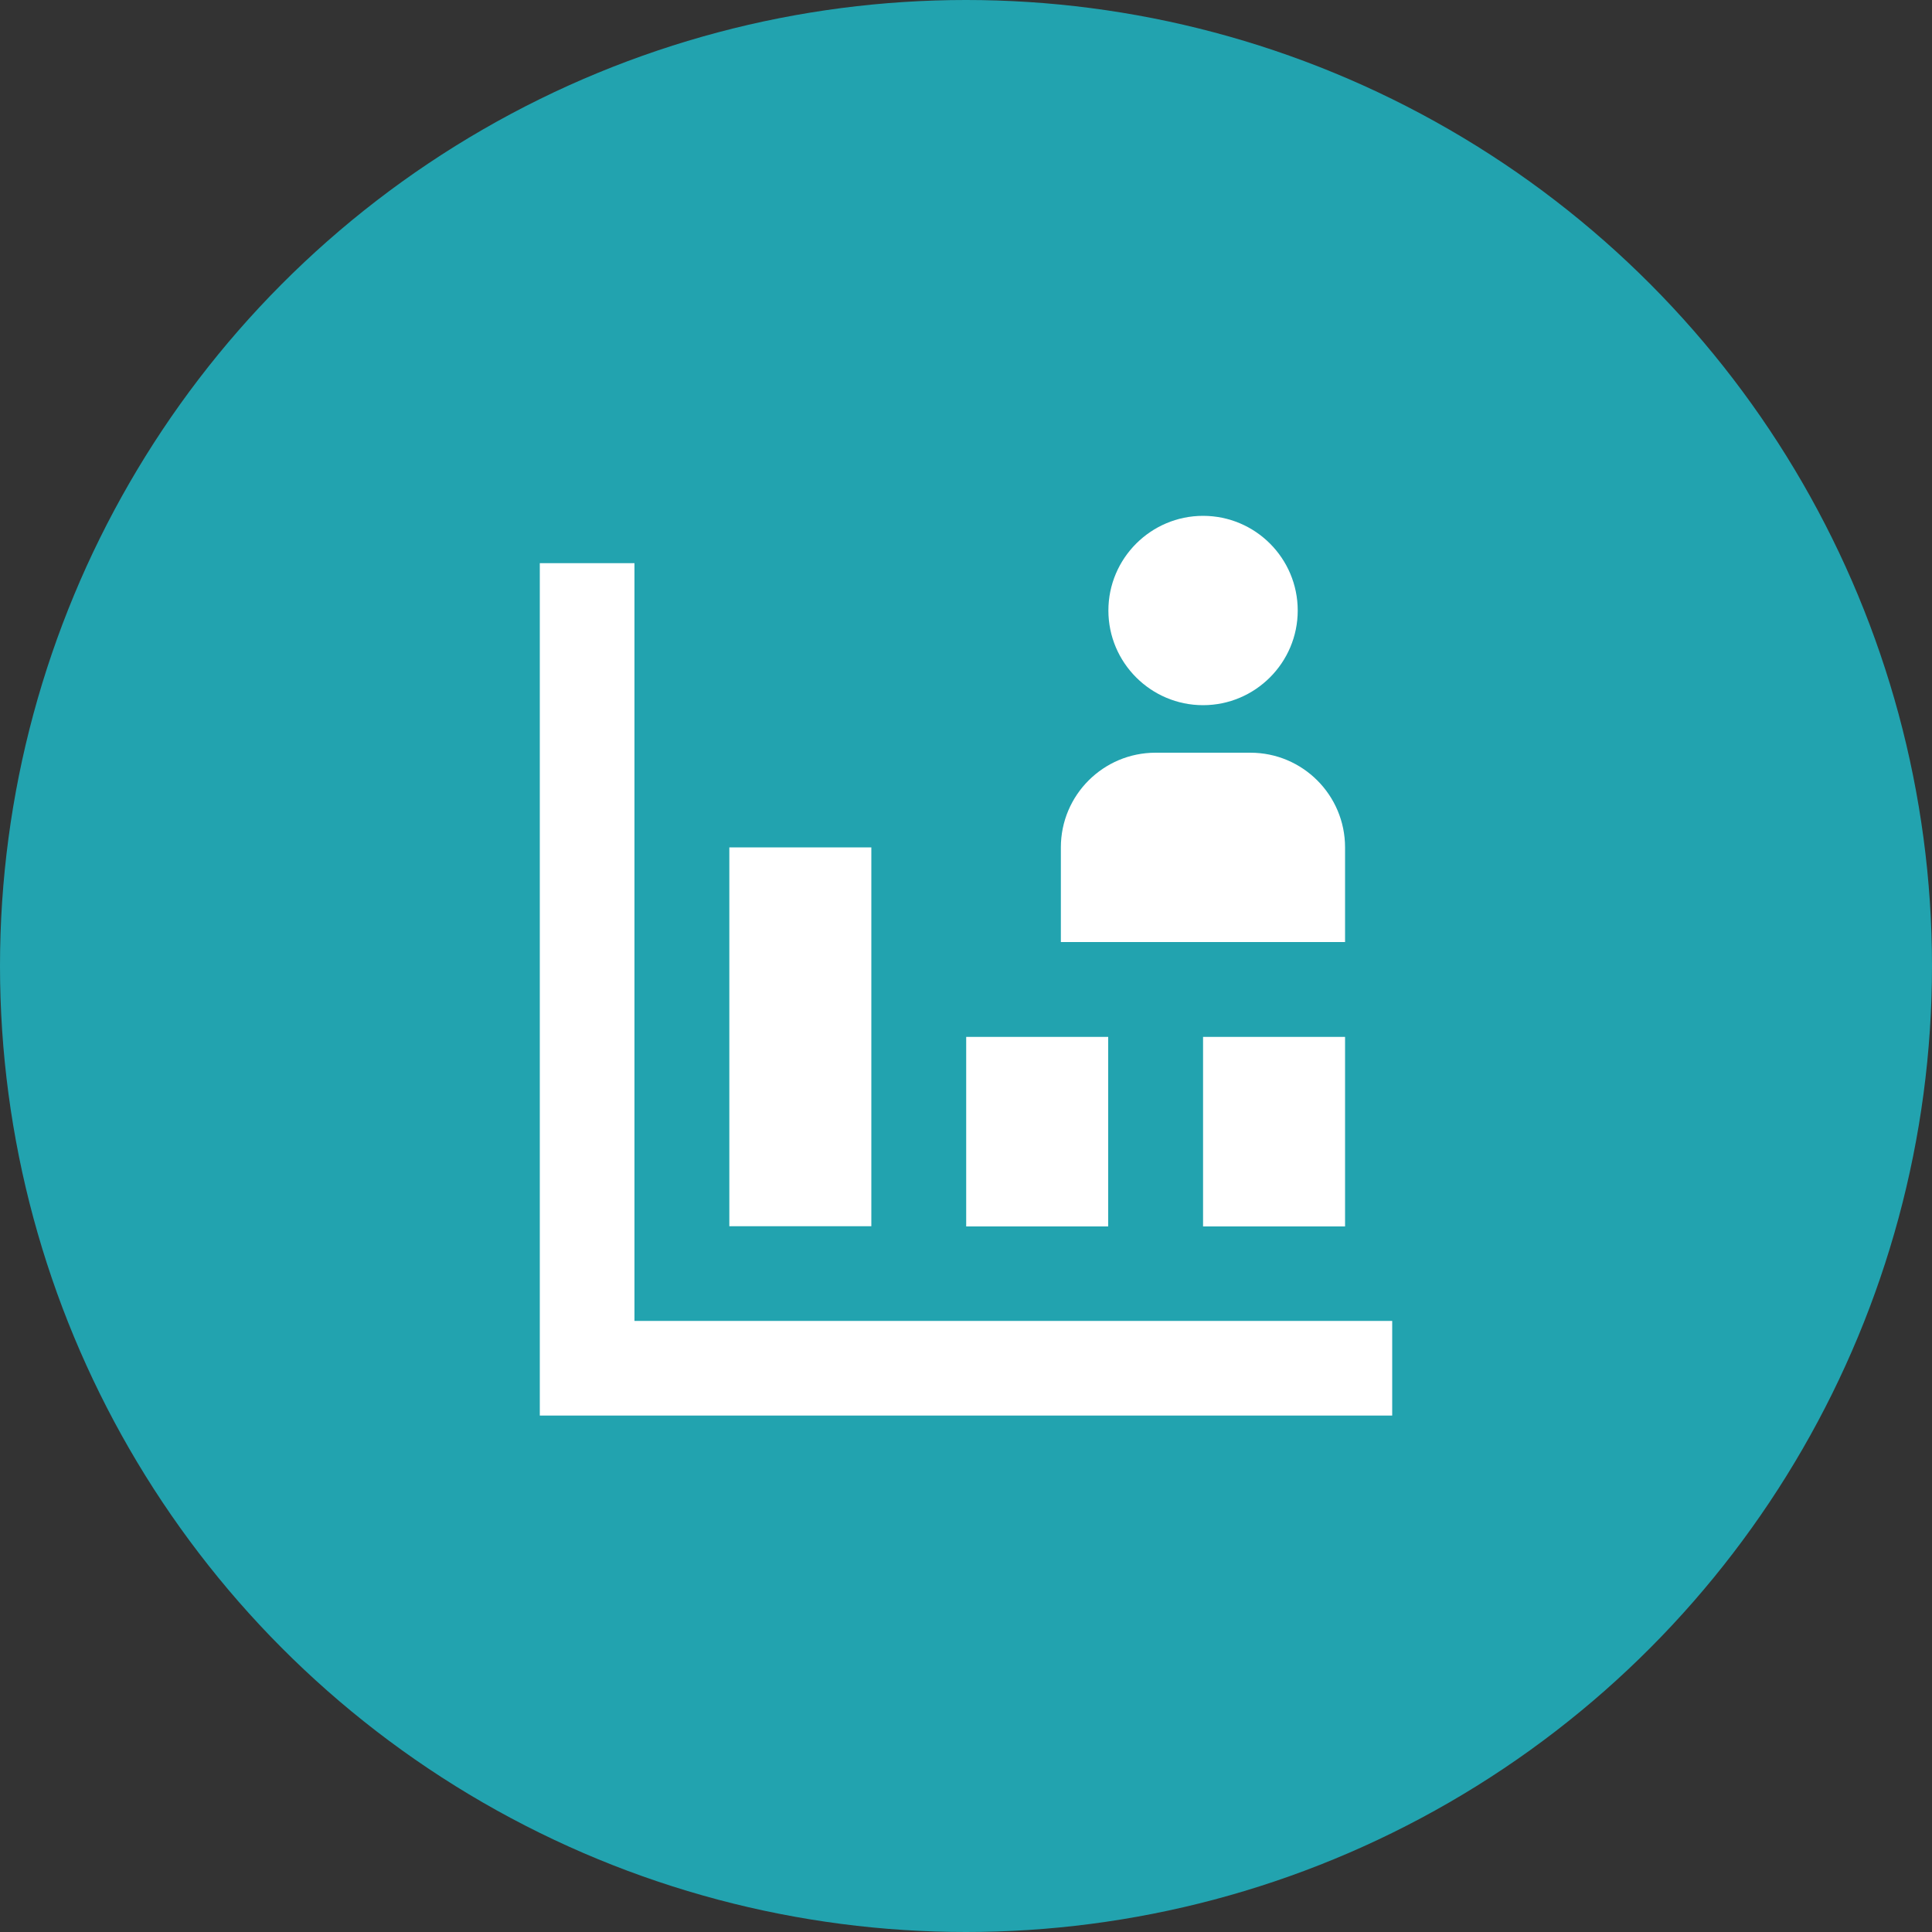
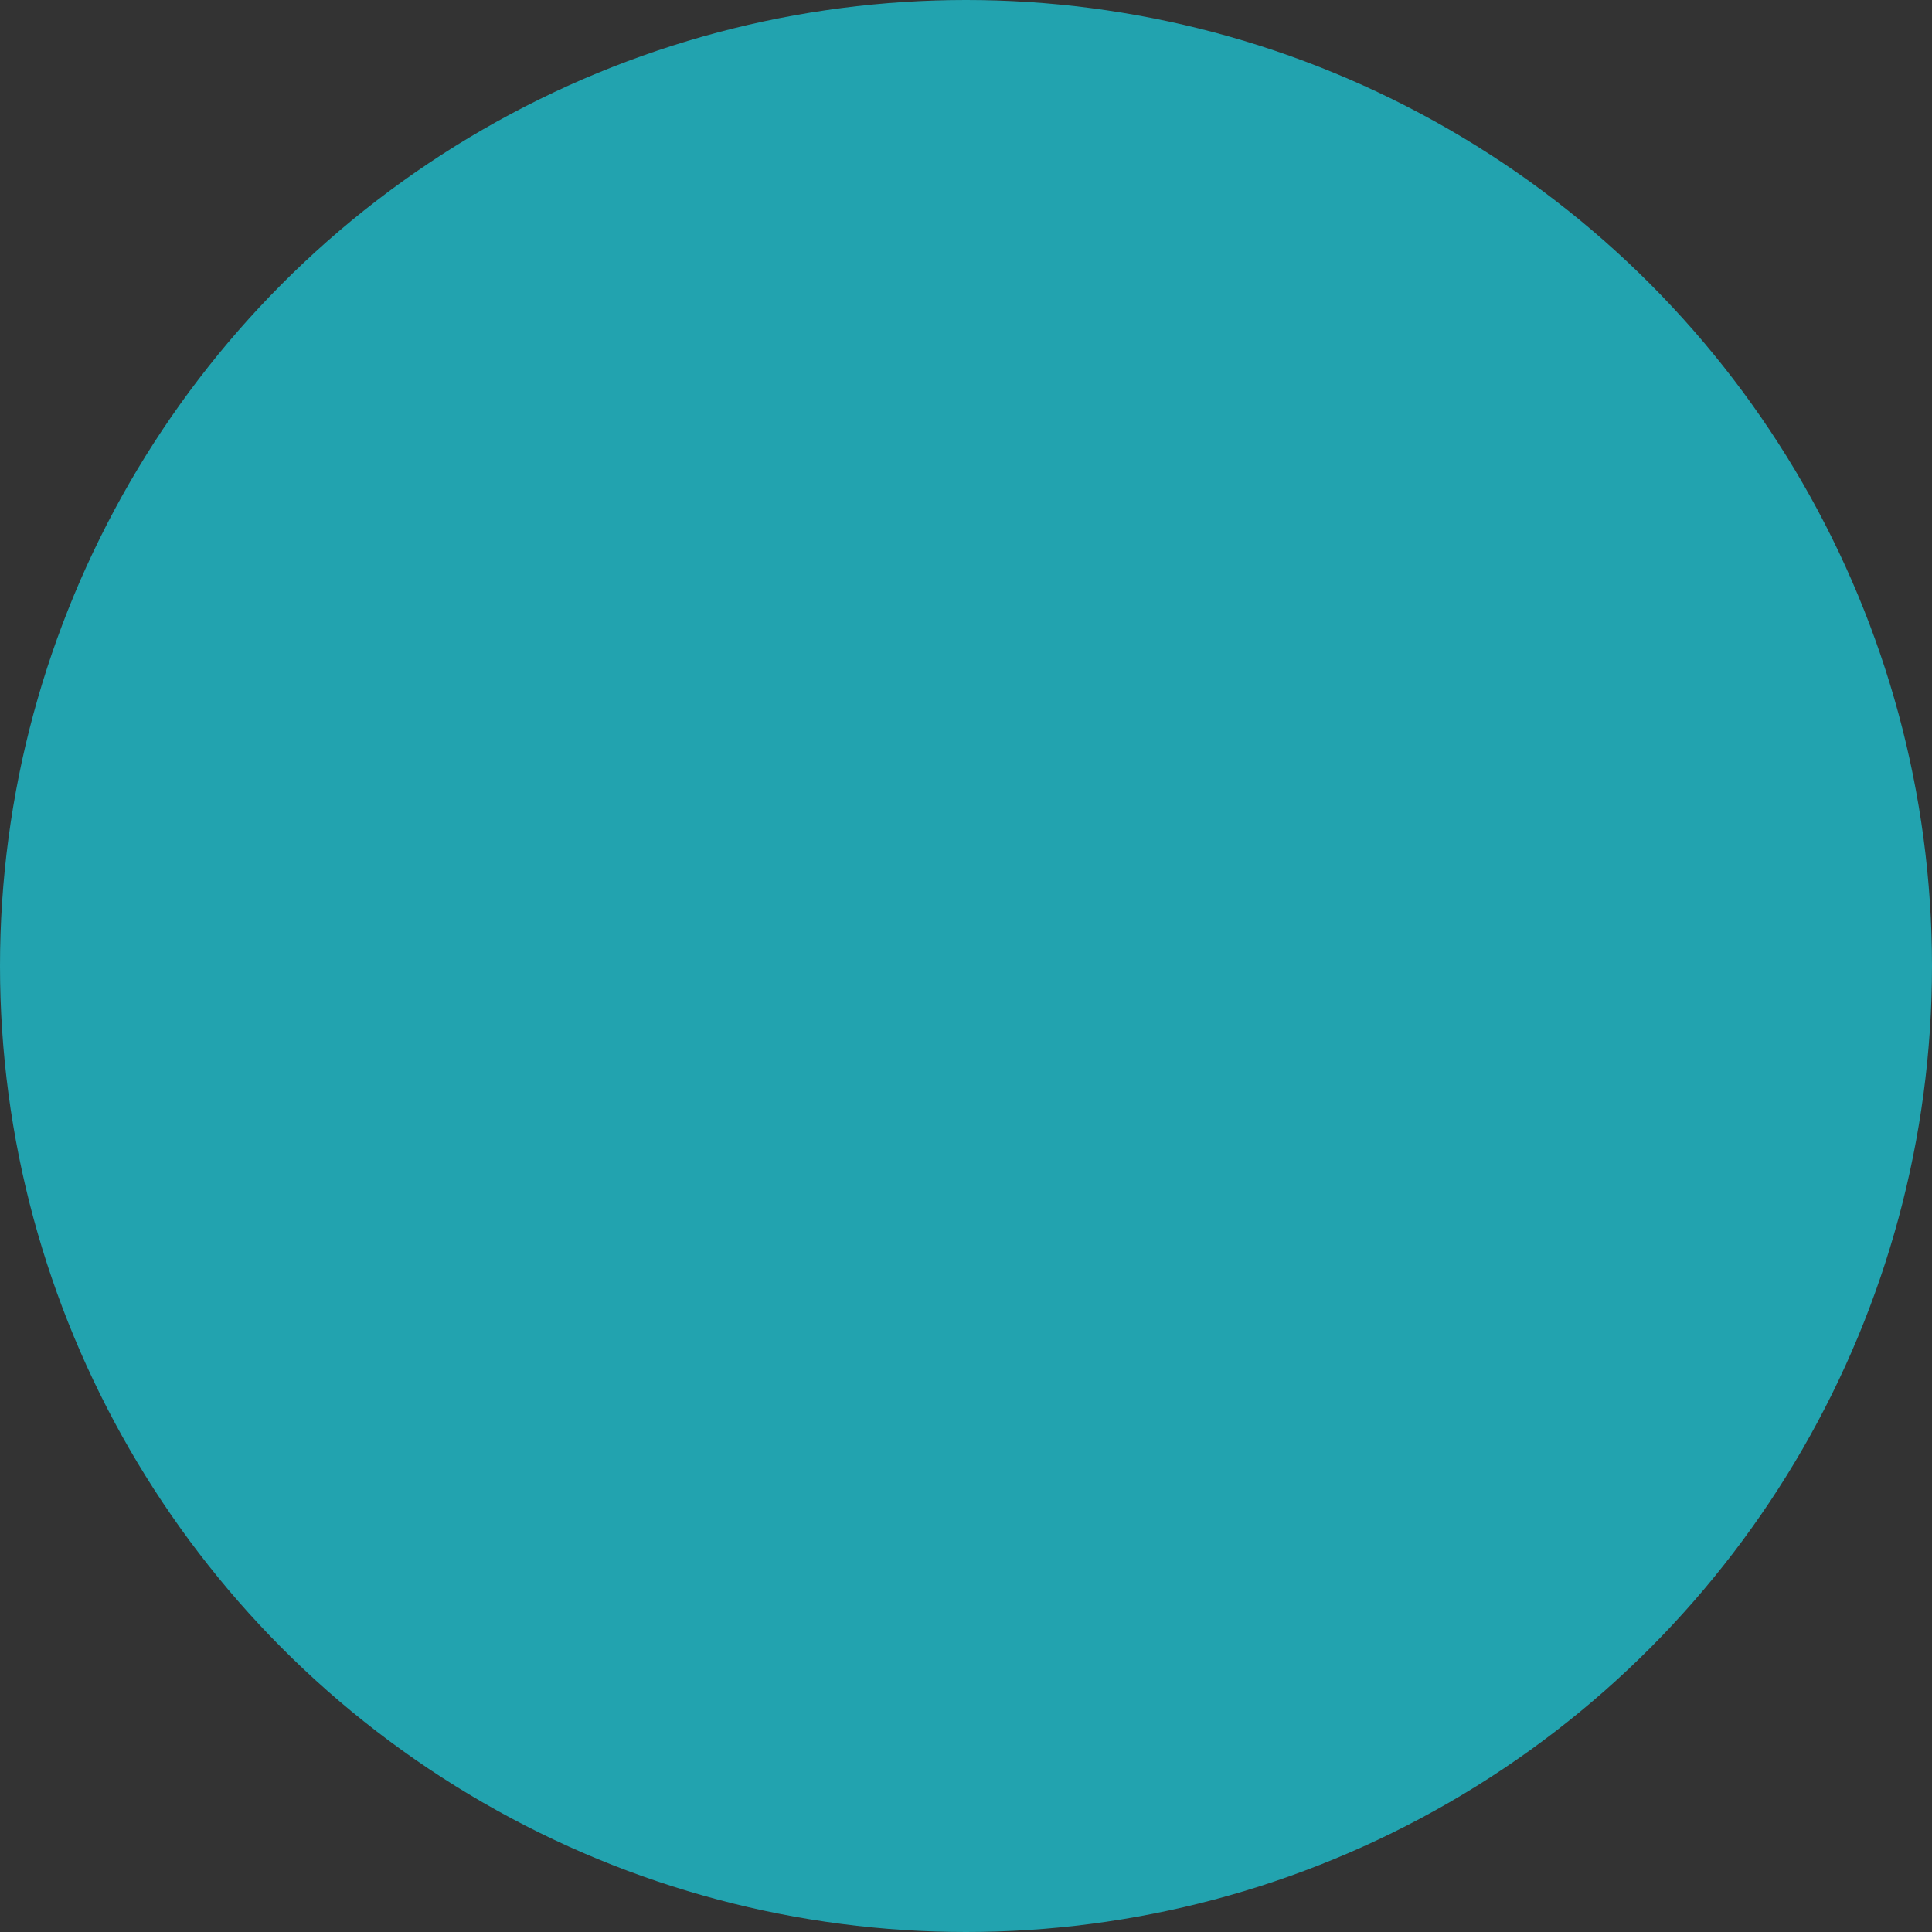
<svg xmlns="http://www.w3.org/2000/svg" id="Layer_1" viewBox="0 0 100 100">
  <rect x="0" y="0" width="100" height="100" fill="#333333" stroke="none" />
  <defs>
    <style>.cls-1{fill:#22a3af;}.cls-2{fill:#fff;fill-rule:evenodd;}</style>
  </defs>
  <circle class="cls-1" cx="50" cy="50" r="50" />
  <g id="Icon_User_g-icon-user-charts-and-graphs">
-     <path id="Combined-Shape" class="cls-2" d="M32.84,29.15v39.22h39.22v4.9H27.94V29.15h4.9Zm12.26,14.71v19.61h-7.35v-19.61h7.35Zm12.26,9.81v9.81h-7.35v-9.81h7.35Zm12.26,0v9.81h-7.35v-9.81h7.35Zm-4.9-14.71c2.71,0,4.9,2.2,4.9,4.9v4.9h-14.71v-4.9c0-2.71,2.2-4.9,4.9-4.9h4.9Zm-2.45-12.26c2.71,0,4.9,2.2,4.9,4.9s-2.2,4.9-4.9,4.9-4.9-2.2-4.9-4.9,2.2-4.9,4.9-4.9Z" />
-   </g>
+     </g>
</svg>